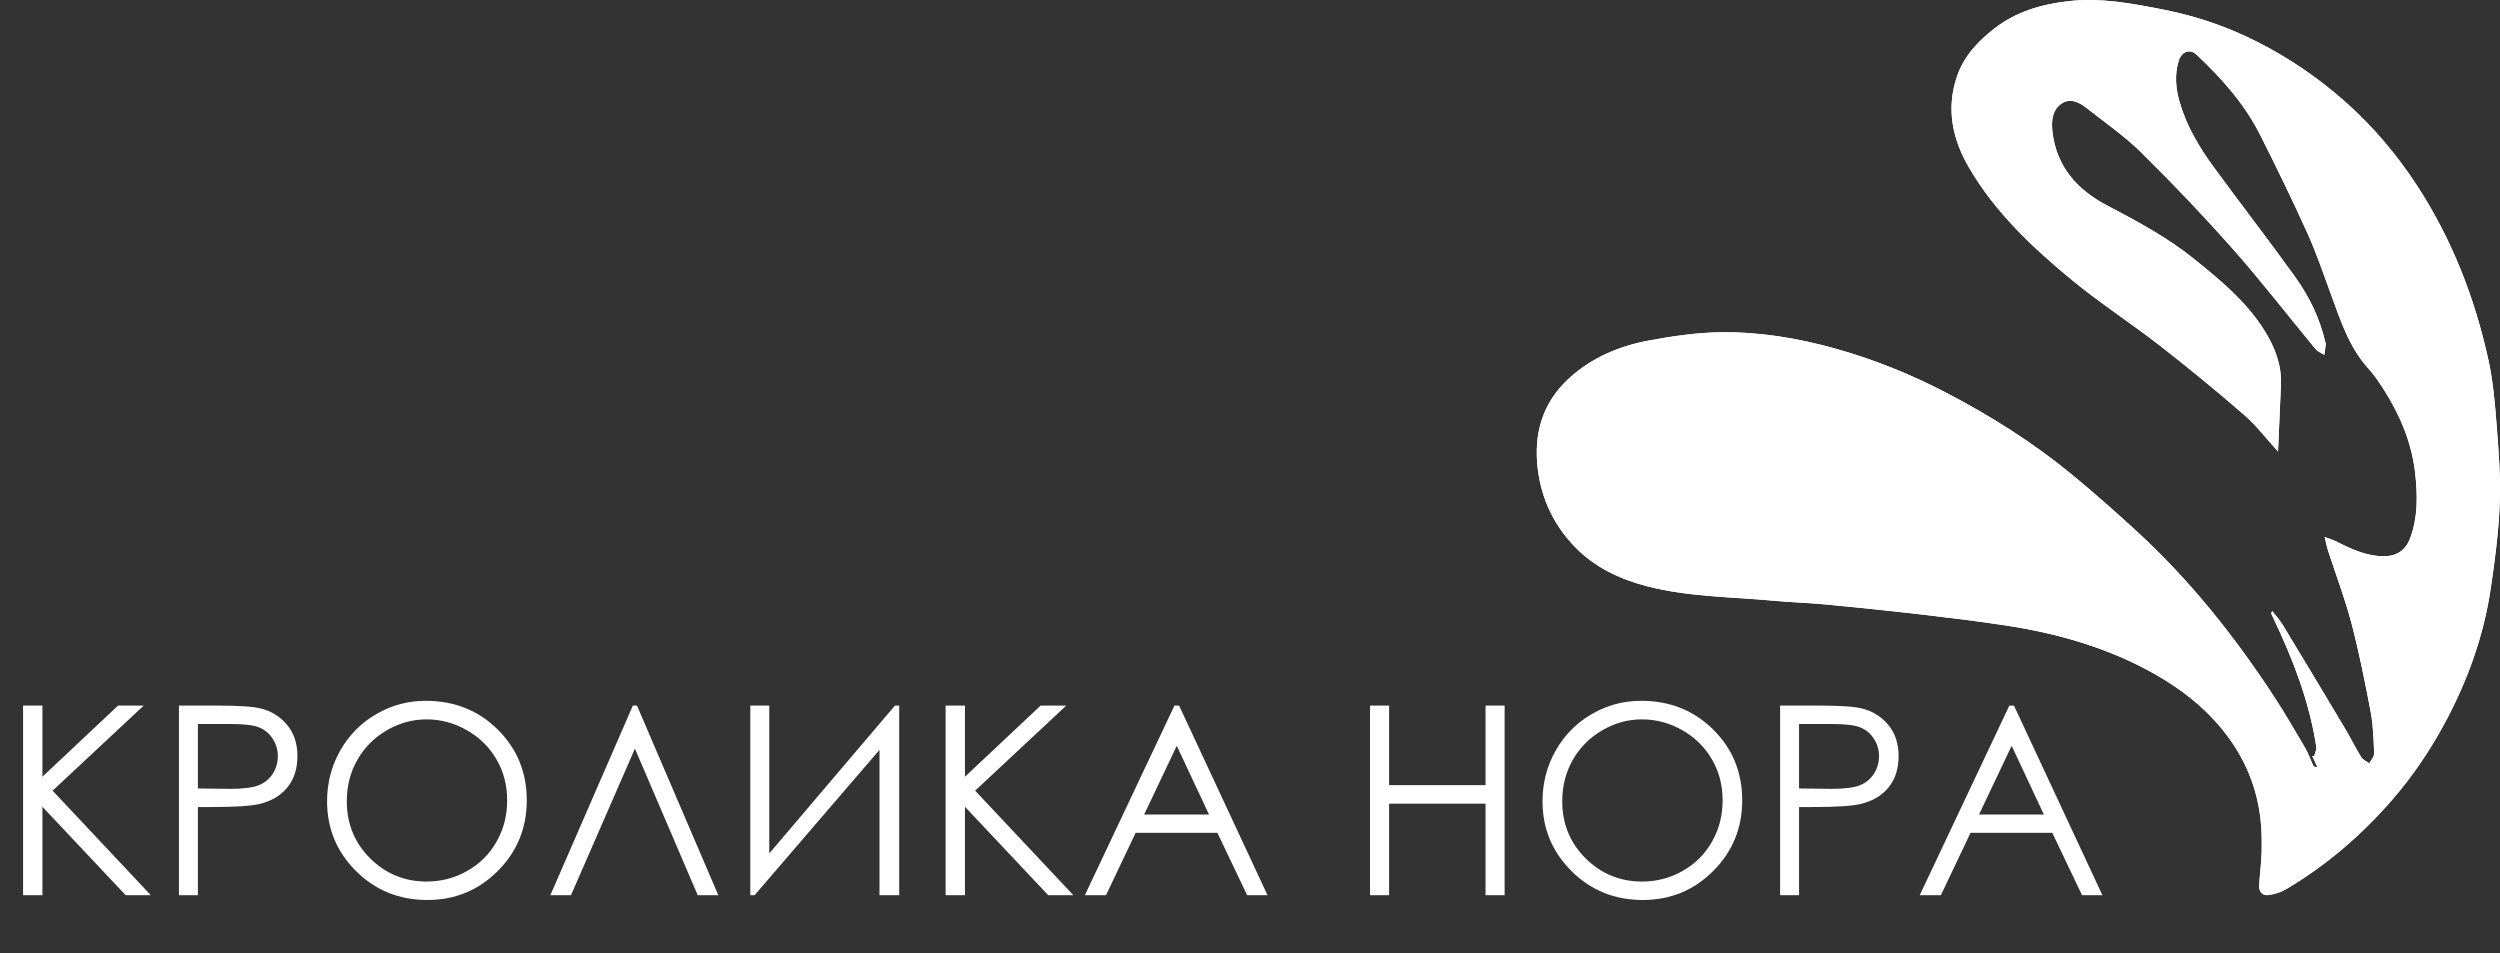
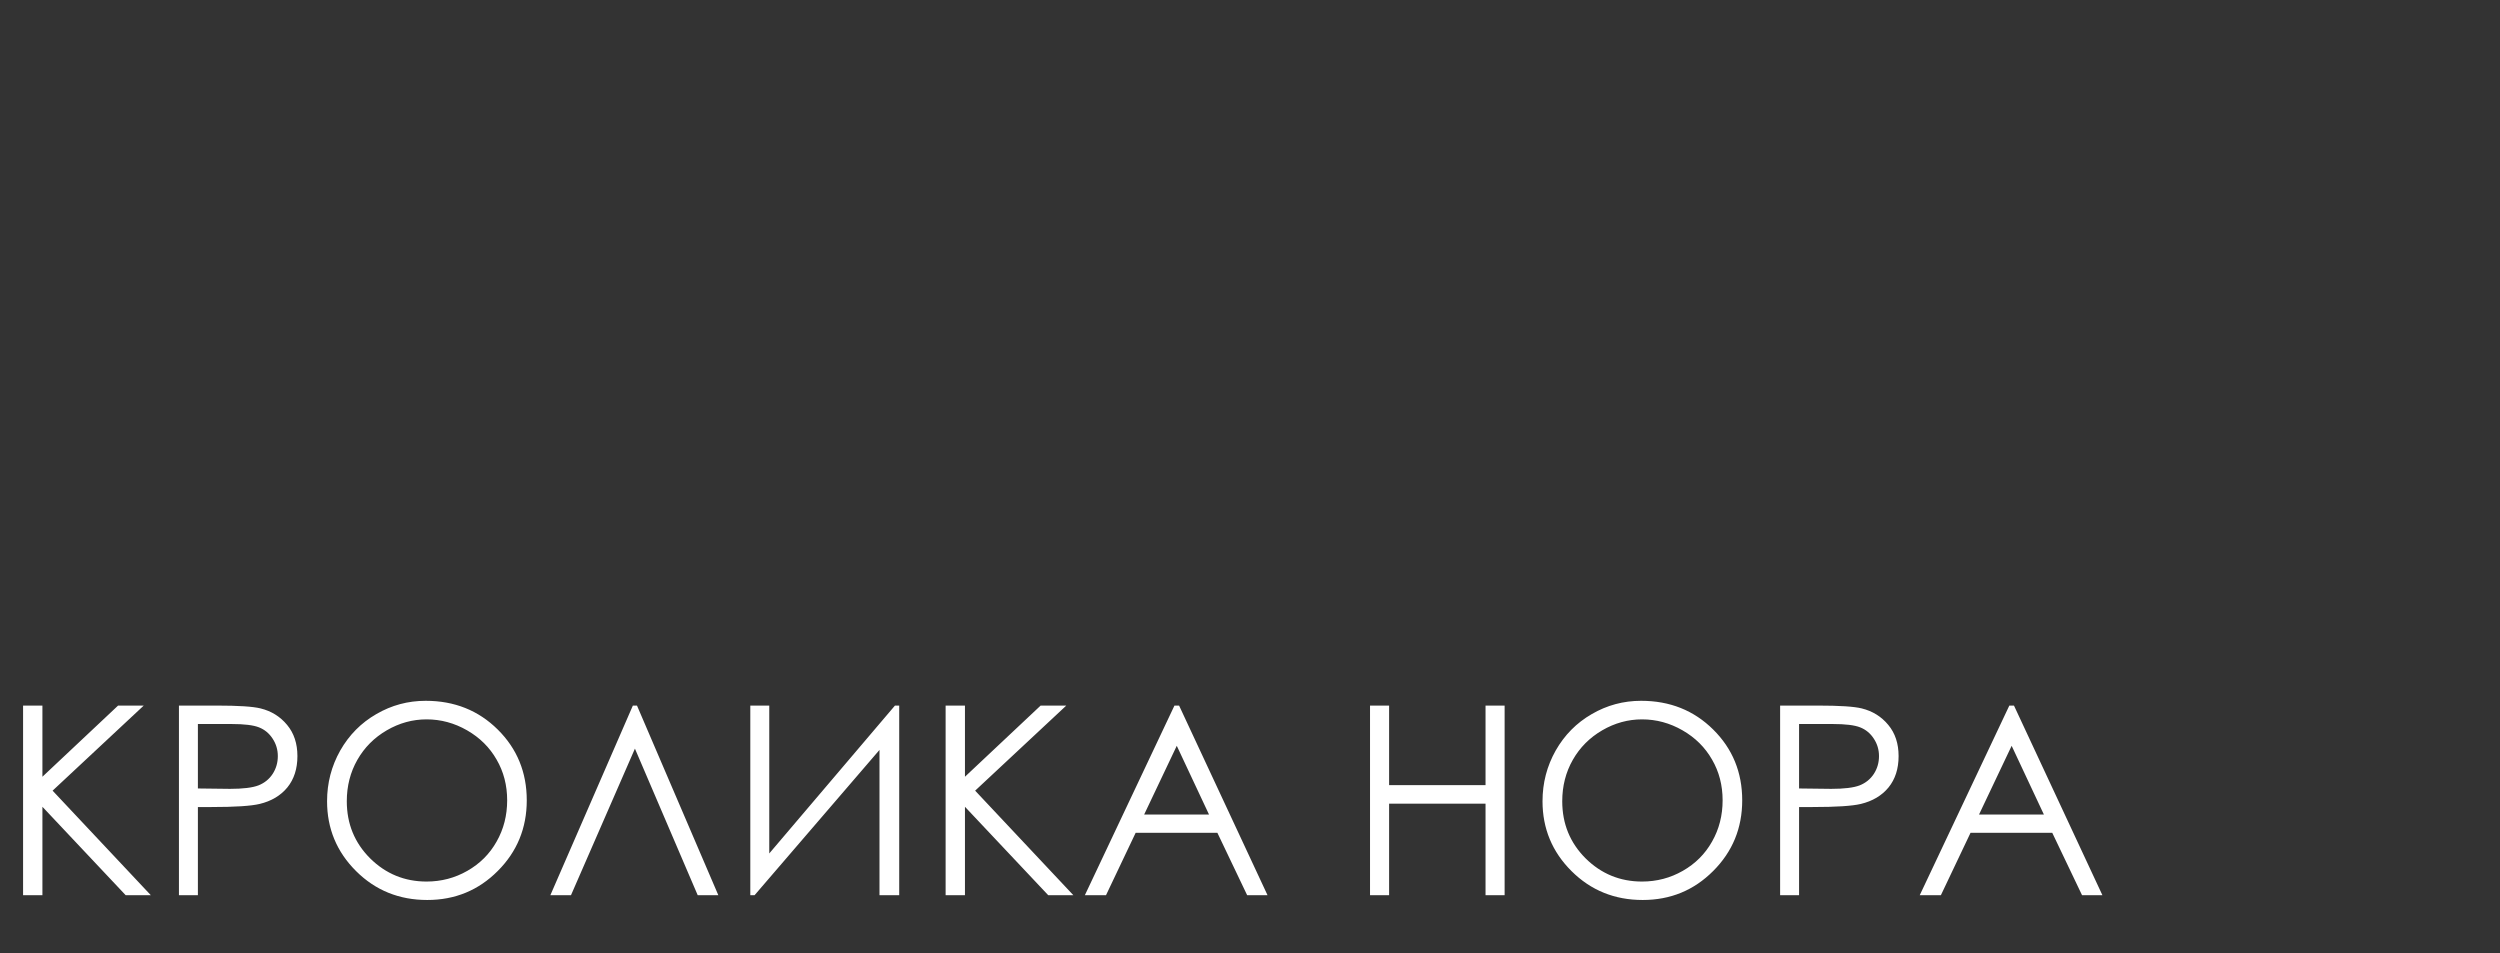
<svg xmlns="http://www.w3.org/2000/svg" width="1212" height="462" viewBox="0 0 1212 462" fill="none">
  <rect x="0" y="0" width="1212" height="462" fill="#333333" stroke="none" />
  <g clip-path="url(#clip0_88_43)">
-     <path d="M1210.41 206.768C1209.56 195.869 1208.63 184.874 1206.32 174.261C1199.71 144.233 1188.63 115.888 1171.83 90.054C1161.89 74.802 1150.24 61.011 1136.49 48.904C1123.59 37.528 1109.52 27.963 1094.25 20.242C1080.06 13.06 1065.07 7.881 1049.41 4.767C1033.95 1.716 1018.58 -1.271 1002.6 0.572C989.488 2.097 977.357 5.656 966.878 13.791C958.939 19.924 952.111 27.169 948.777 36.892C943.347 52.717 946.49 67.525 954.747 81.57C967.354 103.019 985.169 119.797 1004 135.367C1017.81 146.807 1032.99 156.562 1047.16 167.588C1061.03 178.392 1074.62 189.546 1087.9 201.08C1093.81 206.196 1098.63 212.583 1104.38 218.875C1104.86 207.912 1105.33 197.267 1105.78 186.622C1106.19 176.835 1102.79 168.192 1097.71 160.089C1088.85 146.012 1076.21 135.653 1063.51 125.421C1050.68 115.062 1036.17 107.309 1021.62 99.682C1007.05 92.056 997.014 80.934 995.013 63.934C994.442 58.913 994.759 53.543 999.205 50.366C1003.36 47.379 1007.81 49.412 1011.43 52.272C1020.42 59.358 1029.94 65.936 1038.07 73.944C1053.44 89.101 1068.37 104.767 1082.69 120.941C1096.47 136.543 1109.24 153.098 1122.51 169.145C1123.59 170.416 1125.37 171.115 1126.83 172.069C1127.09 170.257 1127.34 168.414 1127.56 166.603C1127.56 166.381 1127.34 166.126 1127.28 165.872C1124.64 154.242 1119.43 143.661 1112.57 134.096C1099.74 116.238 1086.25 98.856 1073.26 81.093C1066.24 71.497 1060.14 61.328 1056.75 49.762C1054.78 43.025 1054.17 36.225 1056.21 29.489C1057.6 24.913 1061.7 23.515 1064.88 26.502C1077.13 38.005 1088.25 50.493 1095.84 65.65C1103.68 81.284 1111.4 97.013 1118.57 112.933C1123.02 122.752 1126.48 133.016 1130.2 143.152C1134.8 155.767 1138.96 168.573 1148.3 178.805C1151.16 181.951 1153.57 185.574 1155.86 189.196C1163.73 201.652 1169.32 214.998 1170.91 229.838C1172.02 240.324 1172.18 250.683 1168.49 260.756C1166.37 266.571 1162.14 269.558 1156.08 269.653C1147.28 269.781 1139.69 266.063 1132.07 262.281C1130.8 261.646 1129.44 261.265 1126.99 260.343C1127.72 263.33 1128.01 265.046 1128.55 266.73C1132.36 278.487 1136.8 290.086 1139.95 302.033C1143.66 316.206 1146.55 330.632 1149.28 345.058C1150.52 351.7 1150.71 358.532 1150.97 365.3C1151.03 366.857 1149.44 368.509 1148.62 370.098C1147.28 369.081 1145.5 368.382 1144.68 367.048C1141.88 362.504 1139.53 357.674 1136.8 353.098C1126.8 336.32 1116.73 319.574 1106.6 302.86C1105.24 300.604 1103.36 298.602 1101.49 296.187C1101.24 297.076 1101.05 297.362 1101.11 297.521C1101.39 298.252 1101.74 298.951 1102.09 299.65C1111.62 319.574 1119.53 340.038 1122.93 362.027C1123.15 363.489 1122.29 365.141 1121.91 366.698C1121.59 366.635 1121.24 366.571 1120.92 366.507C1121.78 368.255 1122.61 370.003 1123.47 371.782C1122.35 371.941 1121.72 371.687 1121.5 371.274C1120.13 368.382 1119.11 365.268 1117.5 362.535C1112.54 354.115 1107.65 345.63 1102.28 337.464C1083.2 308.325 1061.64 281.22 1035.91 257.61C1025.63 248.173 1015.18 238.894 1004.41 230.028C985.518 214.522 964.909 201.525 943.283 190.276C926.294 181.443 908.542 174.261 890.06 169.082C871.801 163.966 853.16 160.852 834.266 161.074C822.77 161.201 811.179 162.917 799.842 164.983C785.33 167.62 771.739 173.276 760.719 183.349C747.763 195.17 743.349 210.232 745.54 227.645C747.382 242.231 753.447 254.687 763.45 265.046C772.977 274.928 785.139 280.712 798.318 284.143C818.61 289.418 839.537 289.291 860.242 291.23C868.276 291.992 876.374 292.183 884.408 292.945C899.428 294.375 914.417 295.869 929.374 297.617C943.569 299.269 957.732 300.985 971.863 303.114C997.331 306.991 1021.88 313.918 1044.49 326.692C1057.89 334.255 1069.73 343.597 1079.2 355.958C1088.47 368.096 1094.03 381.601 1095.84 396.631C1096.47 401.906 1096.57 407.308 1096.44 412.647C1096.31 418.239 1095.52 423.8 1095.23 429.393C1095.08 432.411 1096.95 434.318 1099.87 433.873C1102.73 433.428 1105.75 432.539 1108.22 431.077C1127.82 419.478 1144.84 404.83 1159.79 387.607C1170.11 375.723 1178.75 362.758 1186.09 348.872C1196.63 328.916 1204.12 307.817 1207.46 285.478C1209.49 271.846 1211.3 258.119 1211.84 244.36C1212.35 231.872 1211.37 219.256 1210.41 206.736V206.768Z" fill="white" />
-     <path d="M1104.41 218.907C1098.66 212.615 1093.84 206.228 1087.93 201.112C1074.66 189.577 1061.07 178.424 1047.19 167.62C1033.02 156.594 1017.85 146.838 1004.03 135.399C985.201 119.797 967.354 103.019 954.779 81.602C946.522 67.556 943.378 52.749 948.809 36.924C952.143 27.201 959.002 19.988 966.909 13.823C977.389 5.688 989.551 2.129 1002.63 0.604C1018.61 -1.239 1033.98 1.716 1049.44 4.798C1065.1 7.912 1080.09 13.06 1094.28 20.273C1109.56 27.995 1123.59 37.56 1136.52 48.936C1150.24 61.042 1161.92 74.833 1171.86 90.086C1188.69 115.92 1199.74 144.264 1206.35 174.293C1208.7 184.906 1209.62 195.933 1210.44 206.8C1211.43 219.32 1212.38 231.903 1211.87 244.423C1211.33 258.182 1209.52 271.91 1207.49 285.542C1204.16 307.88 1196.66 328.98 1186.12 348.935C1178.78 362.821 1170.15 375.786 1159.83 387.67C1144.9 404.893 1127.88 419.542 1108.25 431.14C1105.78 432.602 1102.76 433.524 1099.9 433.937C1096.98 434.382 1095.14 432.475 1095.27 429.456C1095.55 423.864 1096.35 418.303 1096.47 412.71C1096.6 407.372 1096.47 401.97 1095.87 396.695C1094.06 381.633 1088.5 368.128 1079.23 356.021C1069.77 343.629 1057.92 334.318 1044.52 326.755C1021.91 313.981 997.363 307.022 971.895 303.177C957.795 301.048 943.601 299.332 929.406 297.68C914.449 295.964 899.428 294.439 884.44 293.009C876.405 292.246 868.308 292.056 860.274 291.293C839.601 289.355 818.642 289.482 798.35 284.207C785.171 280.775 773.009 274.992 763.482 265.109C753.479 254.75 747.414 242.294 745.572 227.709C743.381 210.295 747.795 195.202 760.751 183.349C771.77 173.276 785.362 167.62 799.874 164.982C811.211 162.917 822.802 161.233 834.297 161.074C853.192 160.852 871.833 163.934 890.092 169.082C908.574 174.261 926.325 181.443 943.315 190.276C964.94 201.525 985.582 214.522 1004.44 230.028C1015.21 238.894 1025.66 248.173 1035.95 257.61C1061.64 281.22 1083.23 308.325 1102.32 337.464C1107.65 345.63 1112.57 354.083 1117.53 362.535C1119.15 365.3 1120.16 368.382 1121.53 371.274C1121.72 371.719 1122.39 371.941 1123.5 371.782C1122.64 370.035 1121.81 368.287 1120.96 366.507C1121.27 366.571 1121.62 366.635 1121.94 366.698C1122.29 365.141 1123.18 363.489 1122.96 362.027C1119.59 340.038 1111.65 319.574 1102.13 299.65C1101.78 298.951 1101.43 298.252 1101.14 297.521C1101.08 297.331 1101.27 297.076 1101.52 296.187C1103.4 298.602 1105.27 300.572 1106.63 302.86C1116.76 319.574 1126.83 336.32 1136.83 353.098C1139.57 357.674 1141.92 362.504 1144.71 367.048C1145.54 368.382 1147.31 369.113 1148.65 370.098C1149.47 368.478 1151.06 366.857 1151 365.3C1150.74 358.532 1150.58 351.668 1149.31 345.058C1146.58 330.632 1143.69 316.206 1139.98 302.033C1136.83 290.086 1132.42 278.487 1128.58 266.73C1128.04 265.078 1127.75 263.33 1127.02 260.343C1129.47 261.265 1130.83 261.646 1132.1 262.281C1139.69 266.063 1147.31 269.781 1156.11 269.653C1162.18 269.59 1166.4 266.571 1168.53 260.756C1172.24 250.683 1172.08 240.356 1170.94 229.838C1169.35 214.967 1163.76 201.652 1155.89 189.196C1153.6 185.574 1151.19 181.951 1148.33 178.805C1138.99 168.541 1134.87 155.767 1130.23 143.152C1126.51 133.016 1123.05 122.752 1118.61 112.933C1111.4 96.981 1103.71 81.252 1095.87 65.65C1088.25 50.525 1077.17 38.005 1064.91 26.502C1061.73 23.515 1057.64 24.913 1056.24 29.489C1054.17 36.257 1054.78 43.057 1056.78 49.762C1060.18 61.328 1066.27 71.497 1073.29 81.093C1086.28 98.856 1099.78 116.238 1112.6 134.096C1119.46 143.661 1124.67 154.21 1127.31 165.872C1127.37 166.126 1127.63 166.381 1127.59 166.603C1127.37 168.414 1127.12 170.257 1126.86 172.069C1125.4 171.115 1123.59 170.448 1122.54 169.145C1109.24 153.098 1096.5 136.543 1082.72 120.941C1068.43 104.767 1053.48 89.133 1038.11 73.944C1030.01 65.936 1020.48 59.358 1011.46 52.272C1007.84 49.412 1003.4 47.379 999.237 50.366C994.823 53.543 994.473 58.913 995.045 63.934C997.045 80.903 1007.08 92.024 1021.66 99.682C1036.2 107.309 1050.68 115.062 1063.54 125.421C1076.24 135.653 1088.91 146.012 1097.74 160.089C1102.82 168.192 1106.22 176.835 1105.81 186.622C1105.36 197.267 1104.89 207.944 1104.41 218.875V218.907Z" fill="white" />
-   </g>
+     </g>
  <path d="M11.188 342.062H20.562V376.562L57.25 342.062H69.688L25.5 383.312L73.125 434H60.938L20.562 391.125V434H11.188V342.062ZM86.75 342.062H105.062C115.562 342.062 122.646 342.521 126.312 343.438C131.562 344.729 135.854 347.396 139.188 351.438C142.521 355.438 144.188 360.479 144.188 366.562C144.188 372.688 142.562 377.75 139.312 381.75C136.062 385.708 131.583 388.375 125.875 389.75C121.708 390.75 113.917 391.25 102.5 391.25H95.938V434H86.75V342.062ZM95.938 351V382.25L111.5 382.438C117.792 382.438 122.396 381.875 125.312 380.75C128.229 379.583 130.521 377.729 132.188 375.188C133.854 372.604 134.688 369.729 134.688 366.562C134.688 363.479 133.854 360.667 132.188 358.125C130.521 355.542 128.312 353.708 125.562 352.625C122.854 351.542 118.396 351 112.188 351H95.938ZM206.375 339.75C220.292 339.75 231.938 344.396 241.312 353.688C250.688 362.979 255.375 374.417 255.375 388C255.375 401.458 250.688 412.875 241.312 422.25C231.979 431.625 220.583 436.312 207.125 436.312C193.5 436.312 182 431.646 172.625 422.312C163.25 412.979 158.562 401.688 158.562 388.438C158.562 379.604 160.688 371.417 164.938 363.875C169.229 356.333 175.062 350.438 182.438 346.188C189.812 341.896 197.792 339.75 206.375 339.75ZM206.812 348.75C200.021 348.75 193.583 350.521 187.5 354.062C181.417 357.604 176.667 362.375 173.25 368.375C169.833 374.375 168.125 381.062 168.125 388.438C168.125 399.354 171.896 408.583 179.438 416.125C187.021 423.625 196.146 427.375 206.812 427.375C213.938 427.375 220.521 425.646 226.562 422.188C232.646 418.729 237.375 414 240.75 408C244.167 402 245.875 395.333 245.875 388C245.875 380.708 244.167 374.125 240.75 368.25C237.375 362.333 232.604 357.604 226.438 354.062C220.271 350.521 213.729 348.75 206.812 348.75ZM348.25 434H338.25L307.812 362.938L276.812 434H266.812L306.812 342.062H308.812L348.25 434ZM435.938 434H426.375V363.562L365.812 434H363.75V342.062H372.938V413.75L433.875 342.062H435.938V434ZM458.438 342.062H467.812V376.562L504.5 342.062H516.938L472.75 383.312L520.375 434H508.188L467.812 391.125V434H458.438V342.062ZM571.625 342.062L614.5 434H604.625L590.188 403.75H550.562L536.188 434H525.938L569.375 342.062H571.625ZM570.5 361.562L554.688 394.875H586.125L570.5 361.562ZM664.188 342.062H673.438V380.625H720.188V342.062H729.438V434H720.188V389.625H673.438V434H664.188V342.062ZM795.625 339.75C809.542 339.75 821.188 344.396 830.562 353.688C839.938 362.979 844.625 374.417 844.625 388C844.625 401.458 839.938 412.875 830.562 422.25C821.229 431.625 809.833 436.312 796.375 436.312C782.75 436.312 771.25 431.646 761.875 422.312C752.5 412.979 747.812 401.688 747.812 388.438C747.812 379.604 749.938 371.417 754.188 363.875C758.479 356.333 764.312 350.438 771.688 346.188C779.062 341.896 787.042 339.75 795.625 339.75ZM796.062 348.75C789.271 348.75 782.833 350.521 776.75 354.062C770.667 357.604 765.917 362.375 762.5 368.375C759.083 374.375 757.375 381.062 757.375 388.438C757.375 399.354 761.146 408.583 768.688 416.125C776.271 423.625 785.396 427.375 796.062 427.375C803.188 427.375 809.771 425.646 815.812 422.188C821.896 418.729 826.625 414 830 408C833.417 402 835.125 395.333 835.125 388C835.125 380.708 833.417 374.125 830 368.25C826.625 362.333 821.854 357.604 815.688 354.062C809.521 350.521 802.979 348.75 796.062 348.75ZM863 342.062H881.312C891.812 342.062 898.896 342.521 902.562 343.438C907.812 344.729 912.104 347.396 915.438 351.438C918.771 355.438 920.438 360.479 920.438 366.562C920.438 372.688 918.812 377.75 915.562 381.75C912.312 385.708 907.833 388.375 902.125 389.75C897.958 390.75 890.167 391.25 878.75 391.25H872.188V434H863V342.062ZM872.188 351V382.25L887.75 382.438C894.042 382.438 898.646 381.875 901.562 380.75C904.479 379.583 906.771 377.729 908.438 375.188C910.104 372.604 910.938 369.729 910.938 366.562C910.938 363.479 910.104 360.667 908.438 358.125C906.771 355.542 904.562 353.708 901.812 352.625C899.104 351.542 894.646 351 888.438 351H872.188ZM976.375 342.062L1019.25 434H1009.38L994.938 403.75H955.312L940.938 434H930.688L974.125 342.062H976.375ZM975.25 361.562L959.438 394.875H990.875L975.25 361.562Z" fill="white" />
  <defs>
    <clipPath id="clip0_88_43">
      <rect width="467" height="434" fill="white" transform="translate(745)" />
    </clipPath>
  </defs>
</svg>